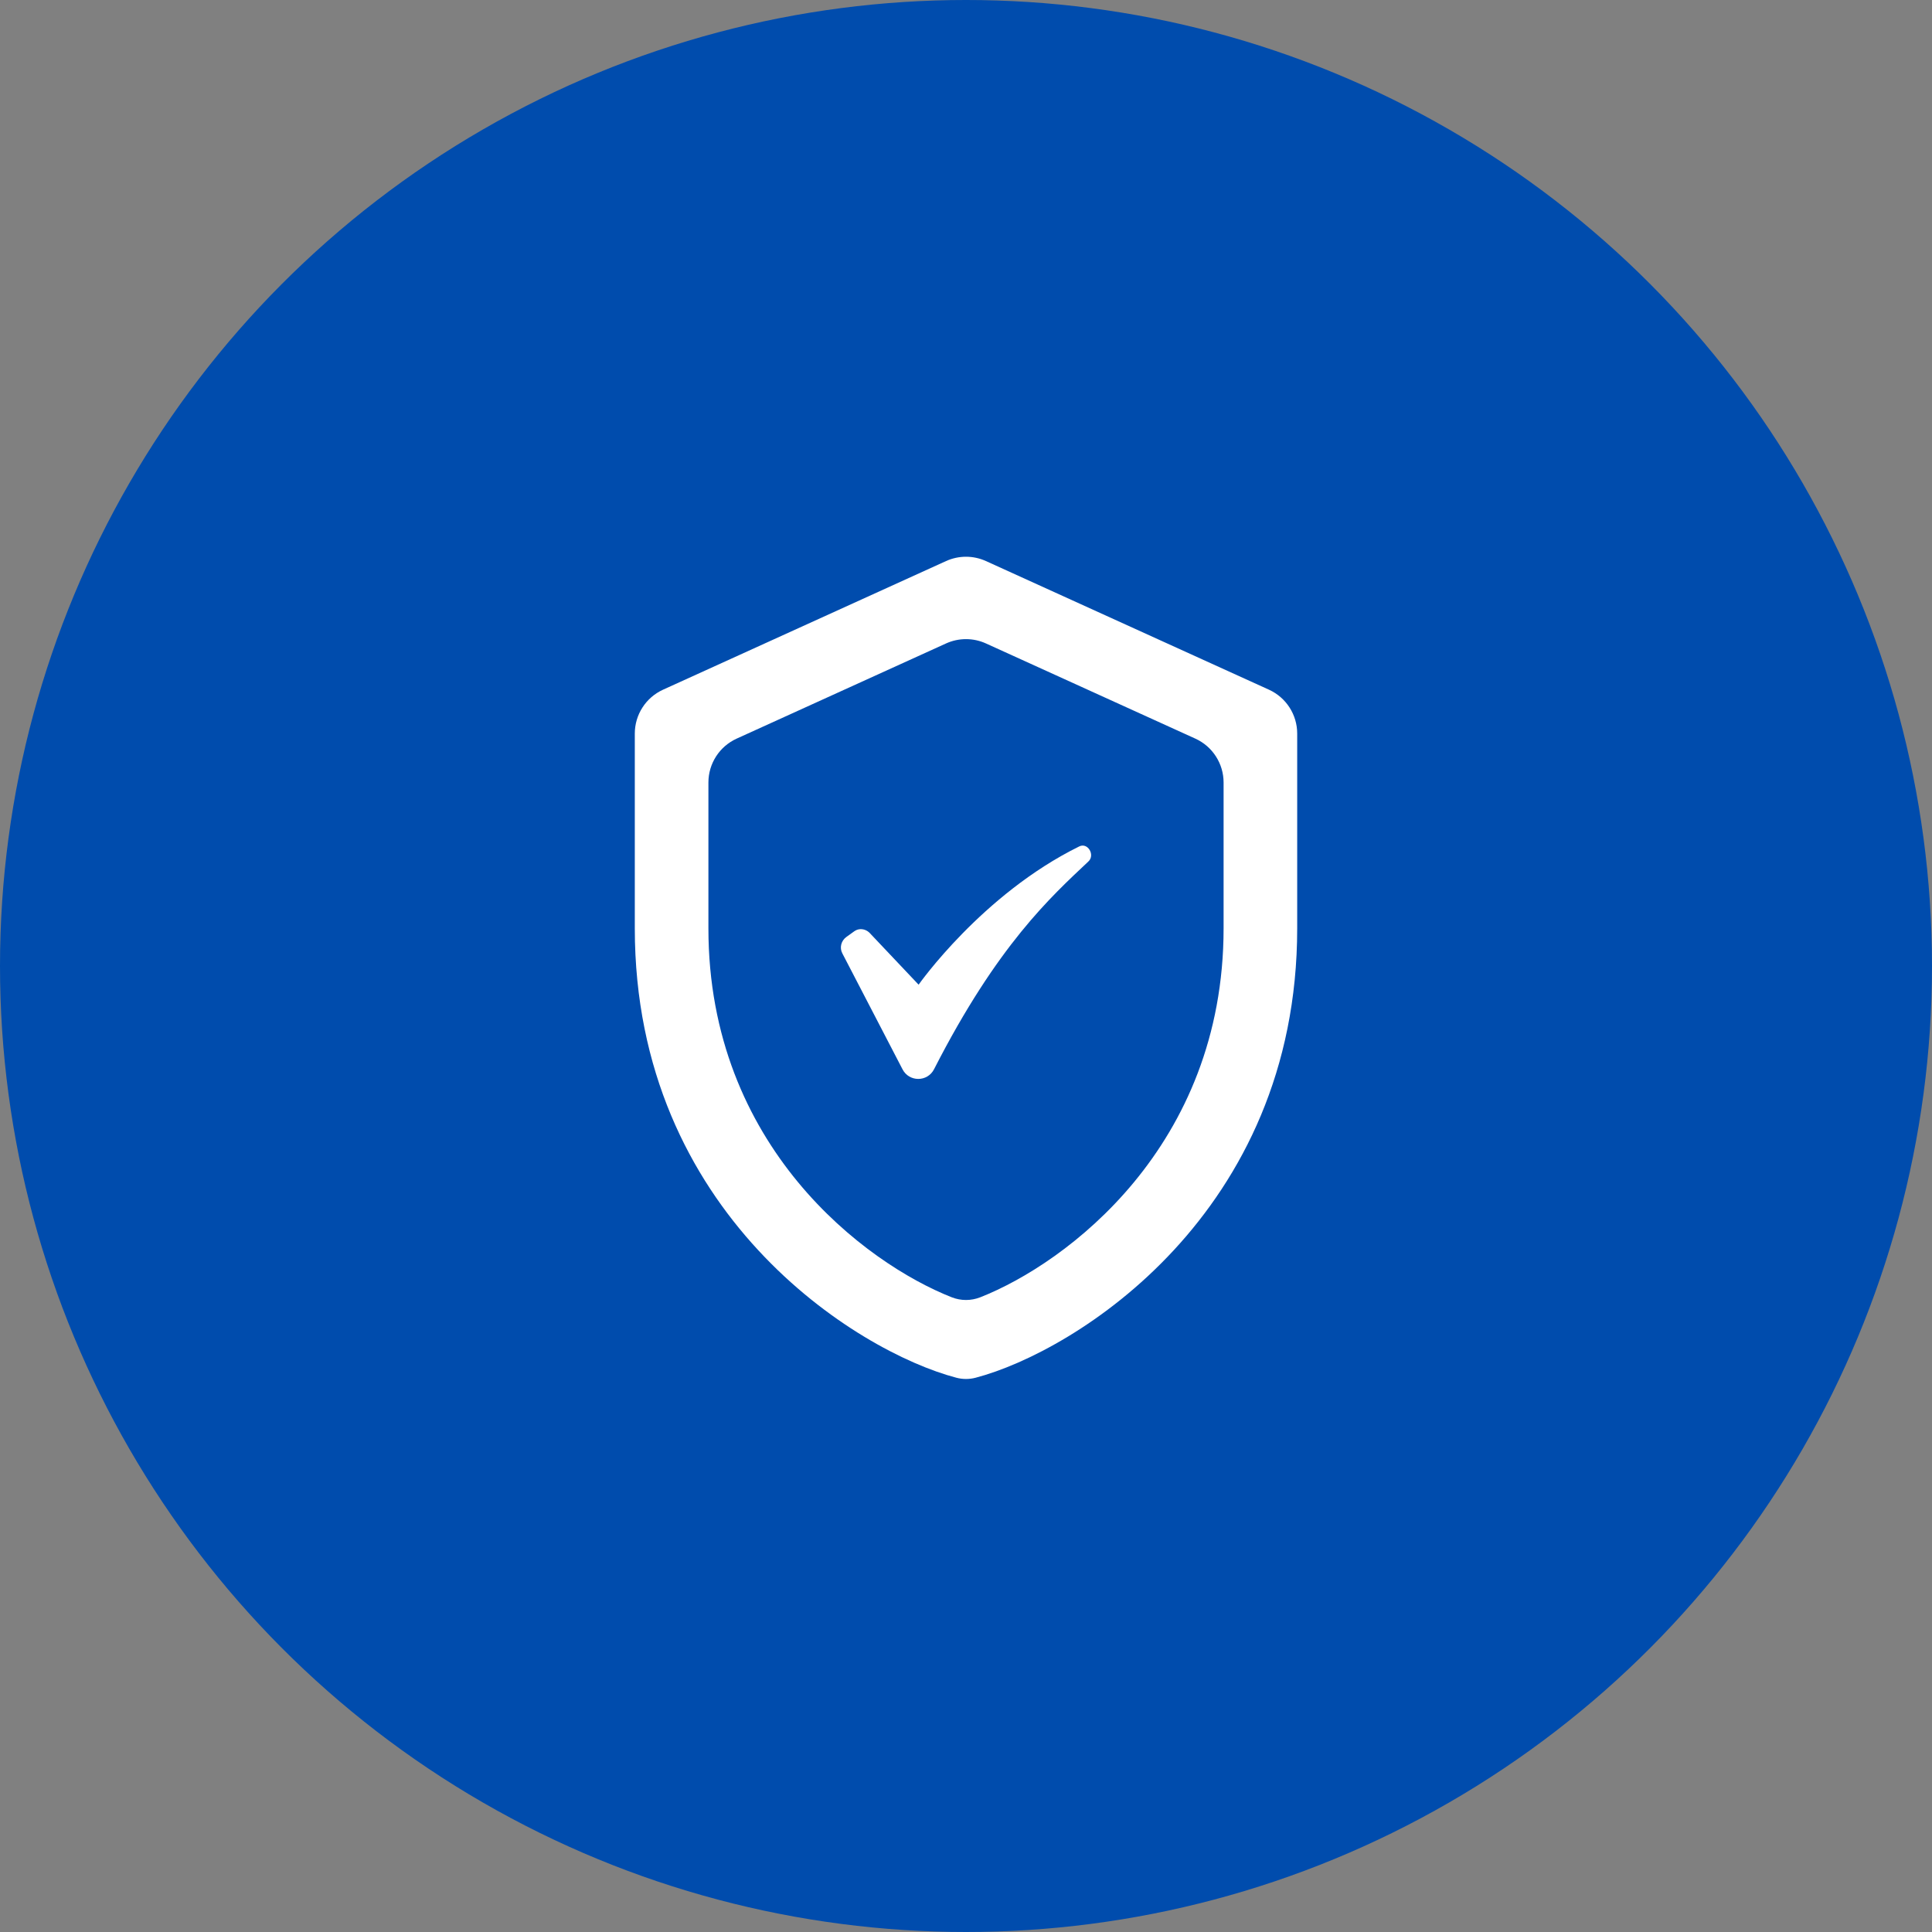
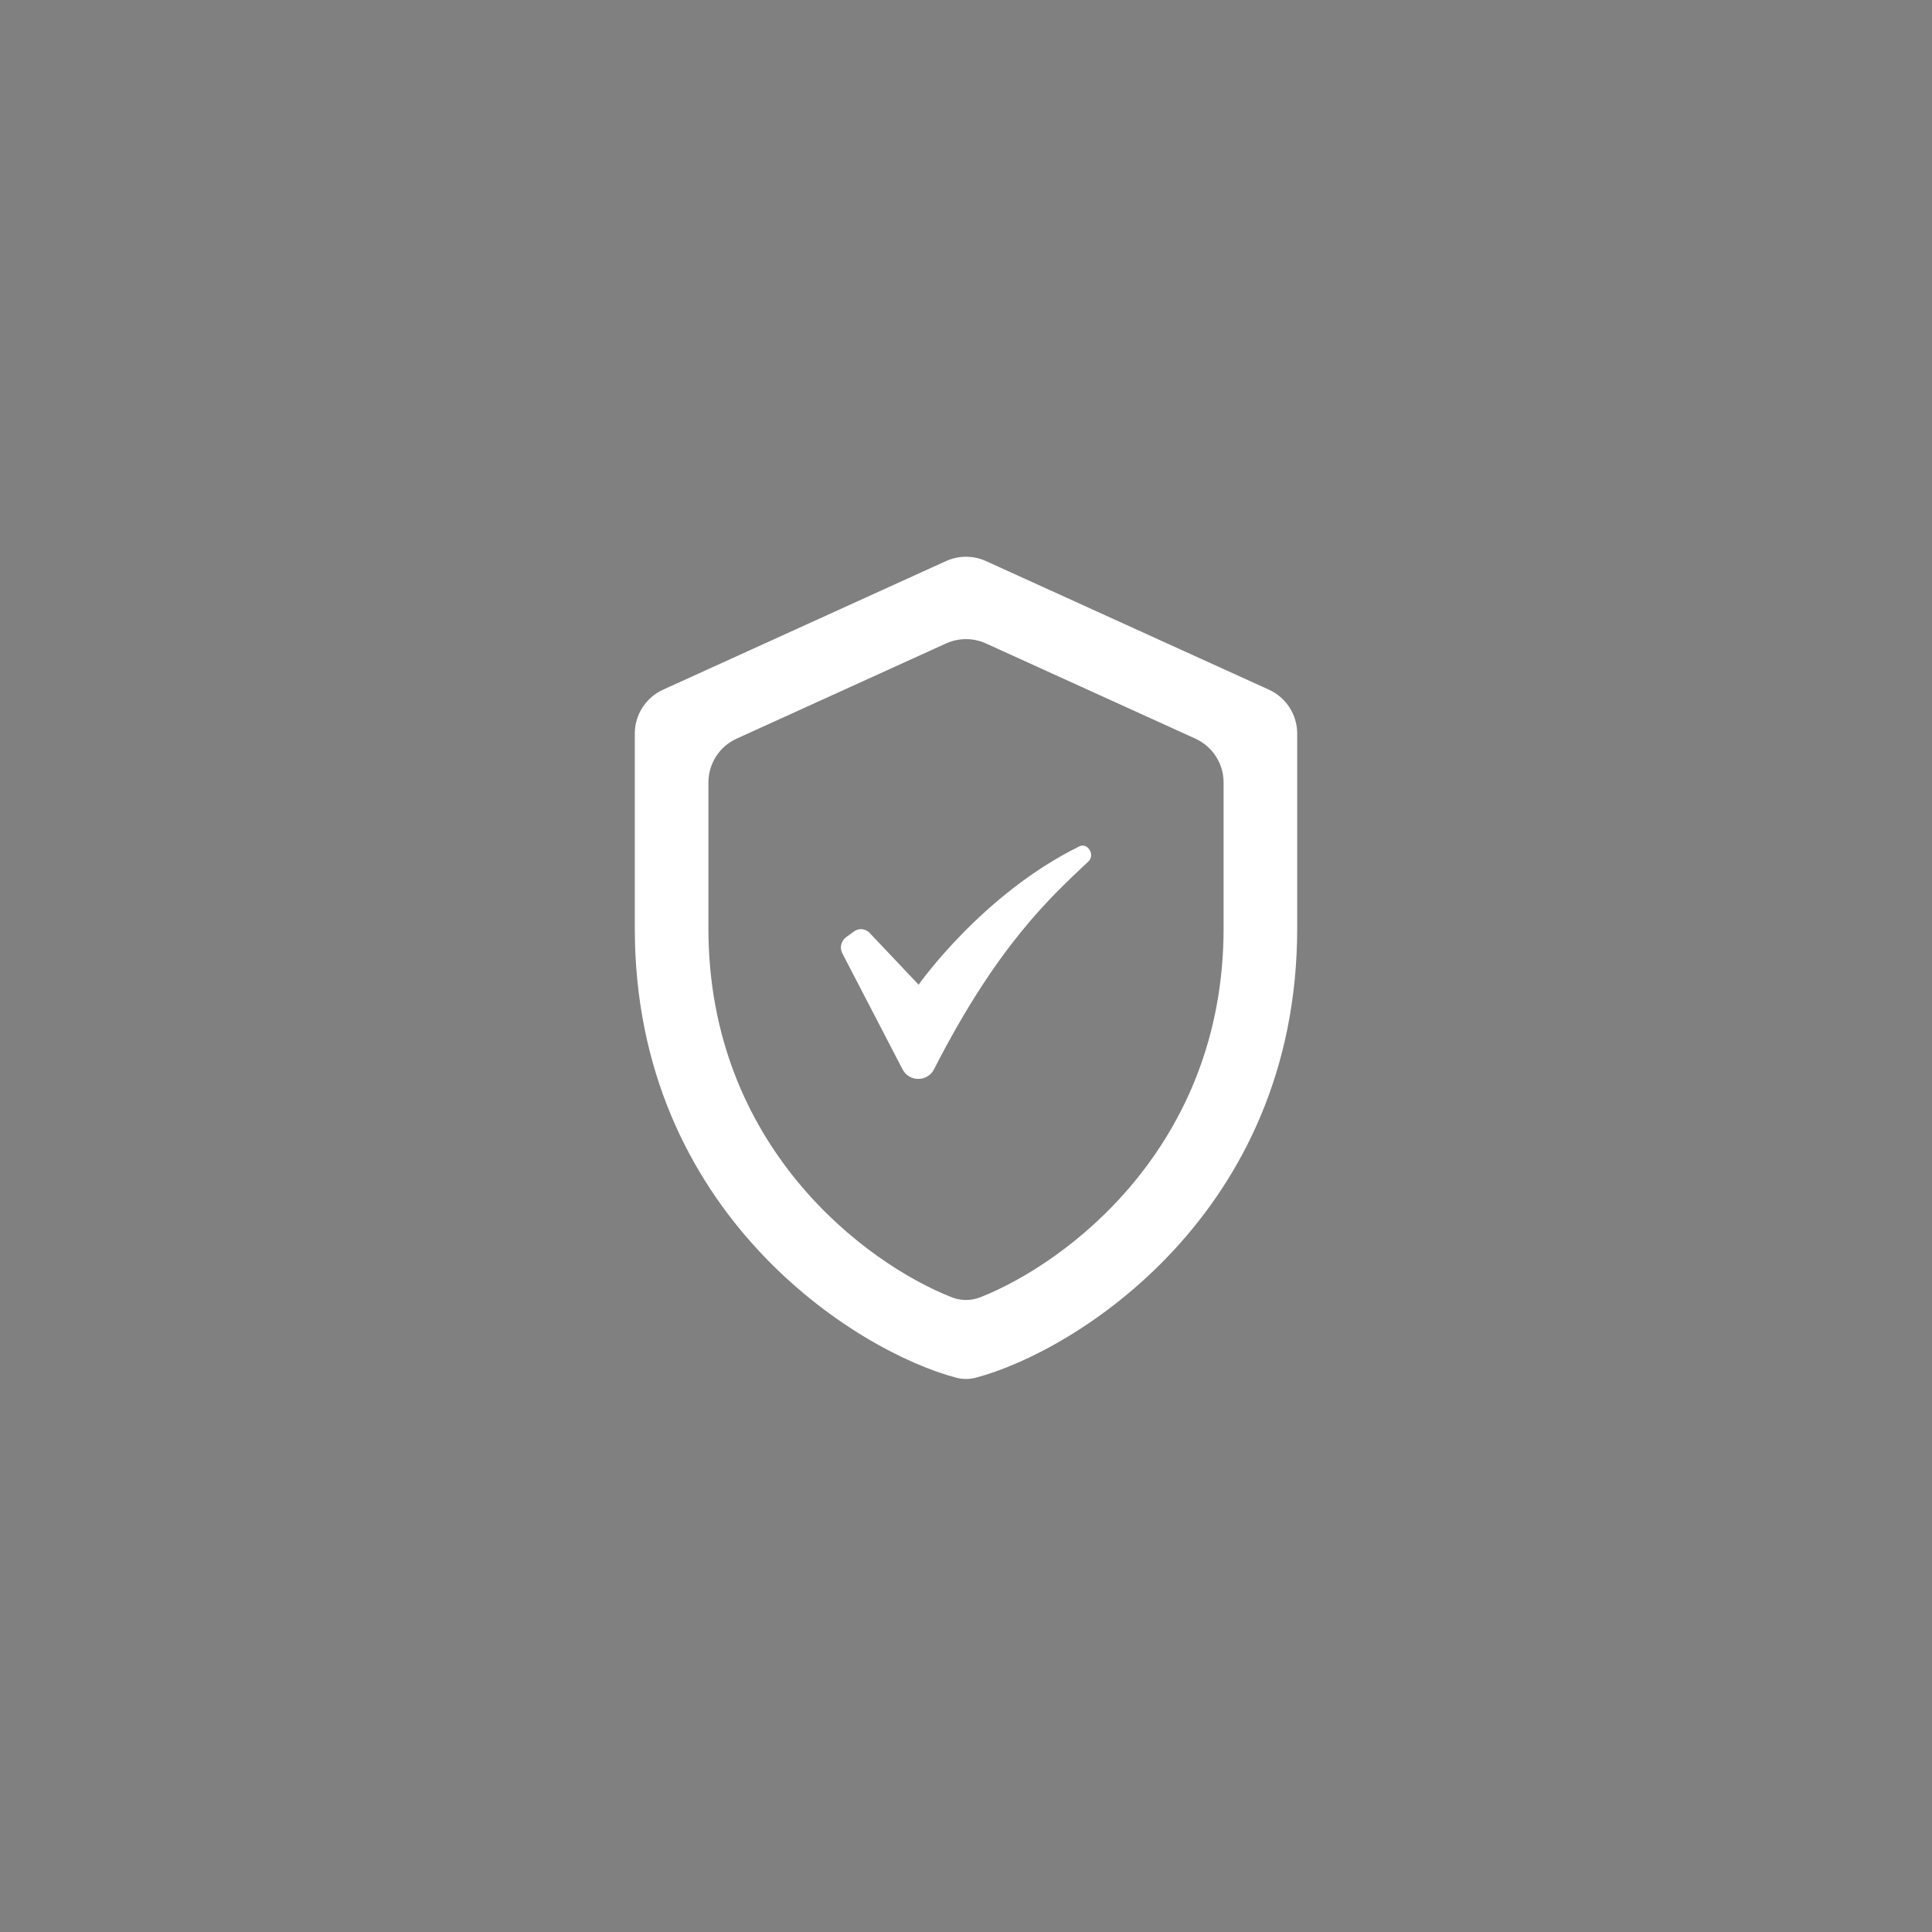
<svg xmlns="http://www.w3.org/2000/svg" fill="none" viewBox="0 0 70 70" height="70" width="70">
  <rect x="0" y="0" width="70" height="70" fill="#808080" stroke="none" />
-   <circle fill="#004CAD" r="35" cy="35" cx="35" />
  <path fill="white" d="M35.722 20.328C35.263 20.12 34.737 20.12 34.278 20.328L24.023 24.989C23.4 25.273 23 25.894 23 26.578C23 28.321 23 31.68 23 33.636C23 43.967 31.037 48.97 34.652 49.918C34.88 49.978 35.12 49.978 35.348 49.918C38.963 48.97 47 43.967 47 33.636C47 31.68 47 28.321 47 26.578C47 25.894 46.6 25.273 45.977 24.989L35.722 20.328ZM44.333 33.636C44.333 41.541 38.636 45.775 35.517 47.003C35.183 47.134 34.817 47.134 34.483 47.003C31.364 45.775 25.667 41.541 25.667 33.636V28.351C25.667 27.667 26.067 27.045 26.69 26.762L34.278 23.313C34.737 23.105 35.263 23.105 35.722 23.313L43.31 26.762C43.933 27.045 44.333 27.667 44.333 28.351V33.636Z" />
  <path fill="white" d="M33.283 35.677C33.283 35.677 35.581 32.401 39.104 30.667C39.416 30.513 39.691 30.988 39.428 31.219C38.079 32.491 36.143 34.238 33.845 38.735C33.608 39.21 32.933 39.21 32.696 38.735L30.522 34.547C30.41 34.341 30.472 34.084 30.672 33.943L30.959 33.737C31.122 33.622 31.347 33.647 31.497 33.789L33.283 35.677Z" />
</svg>